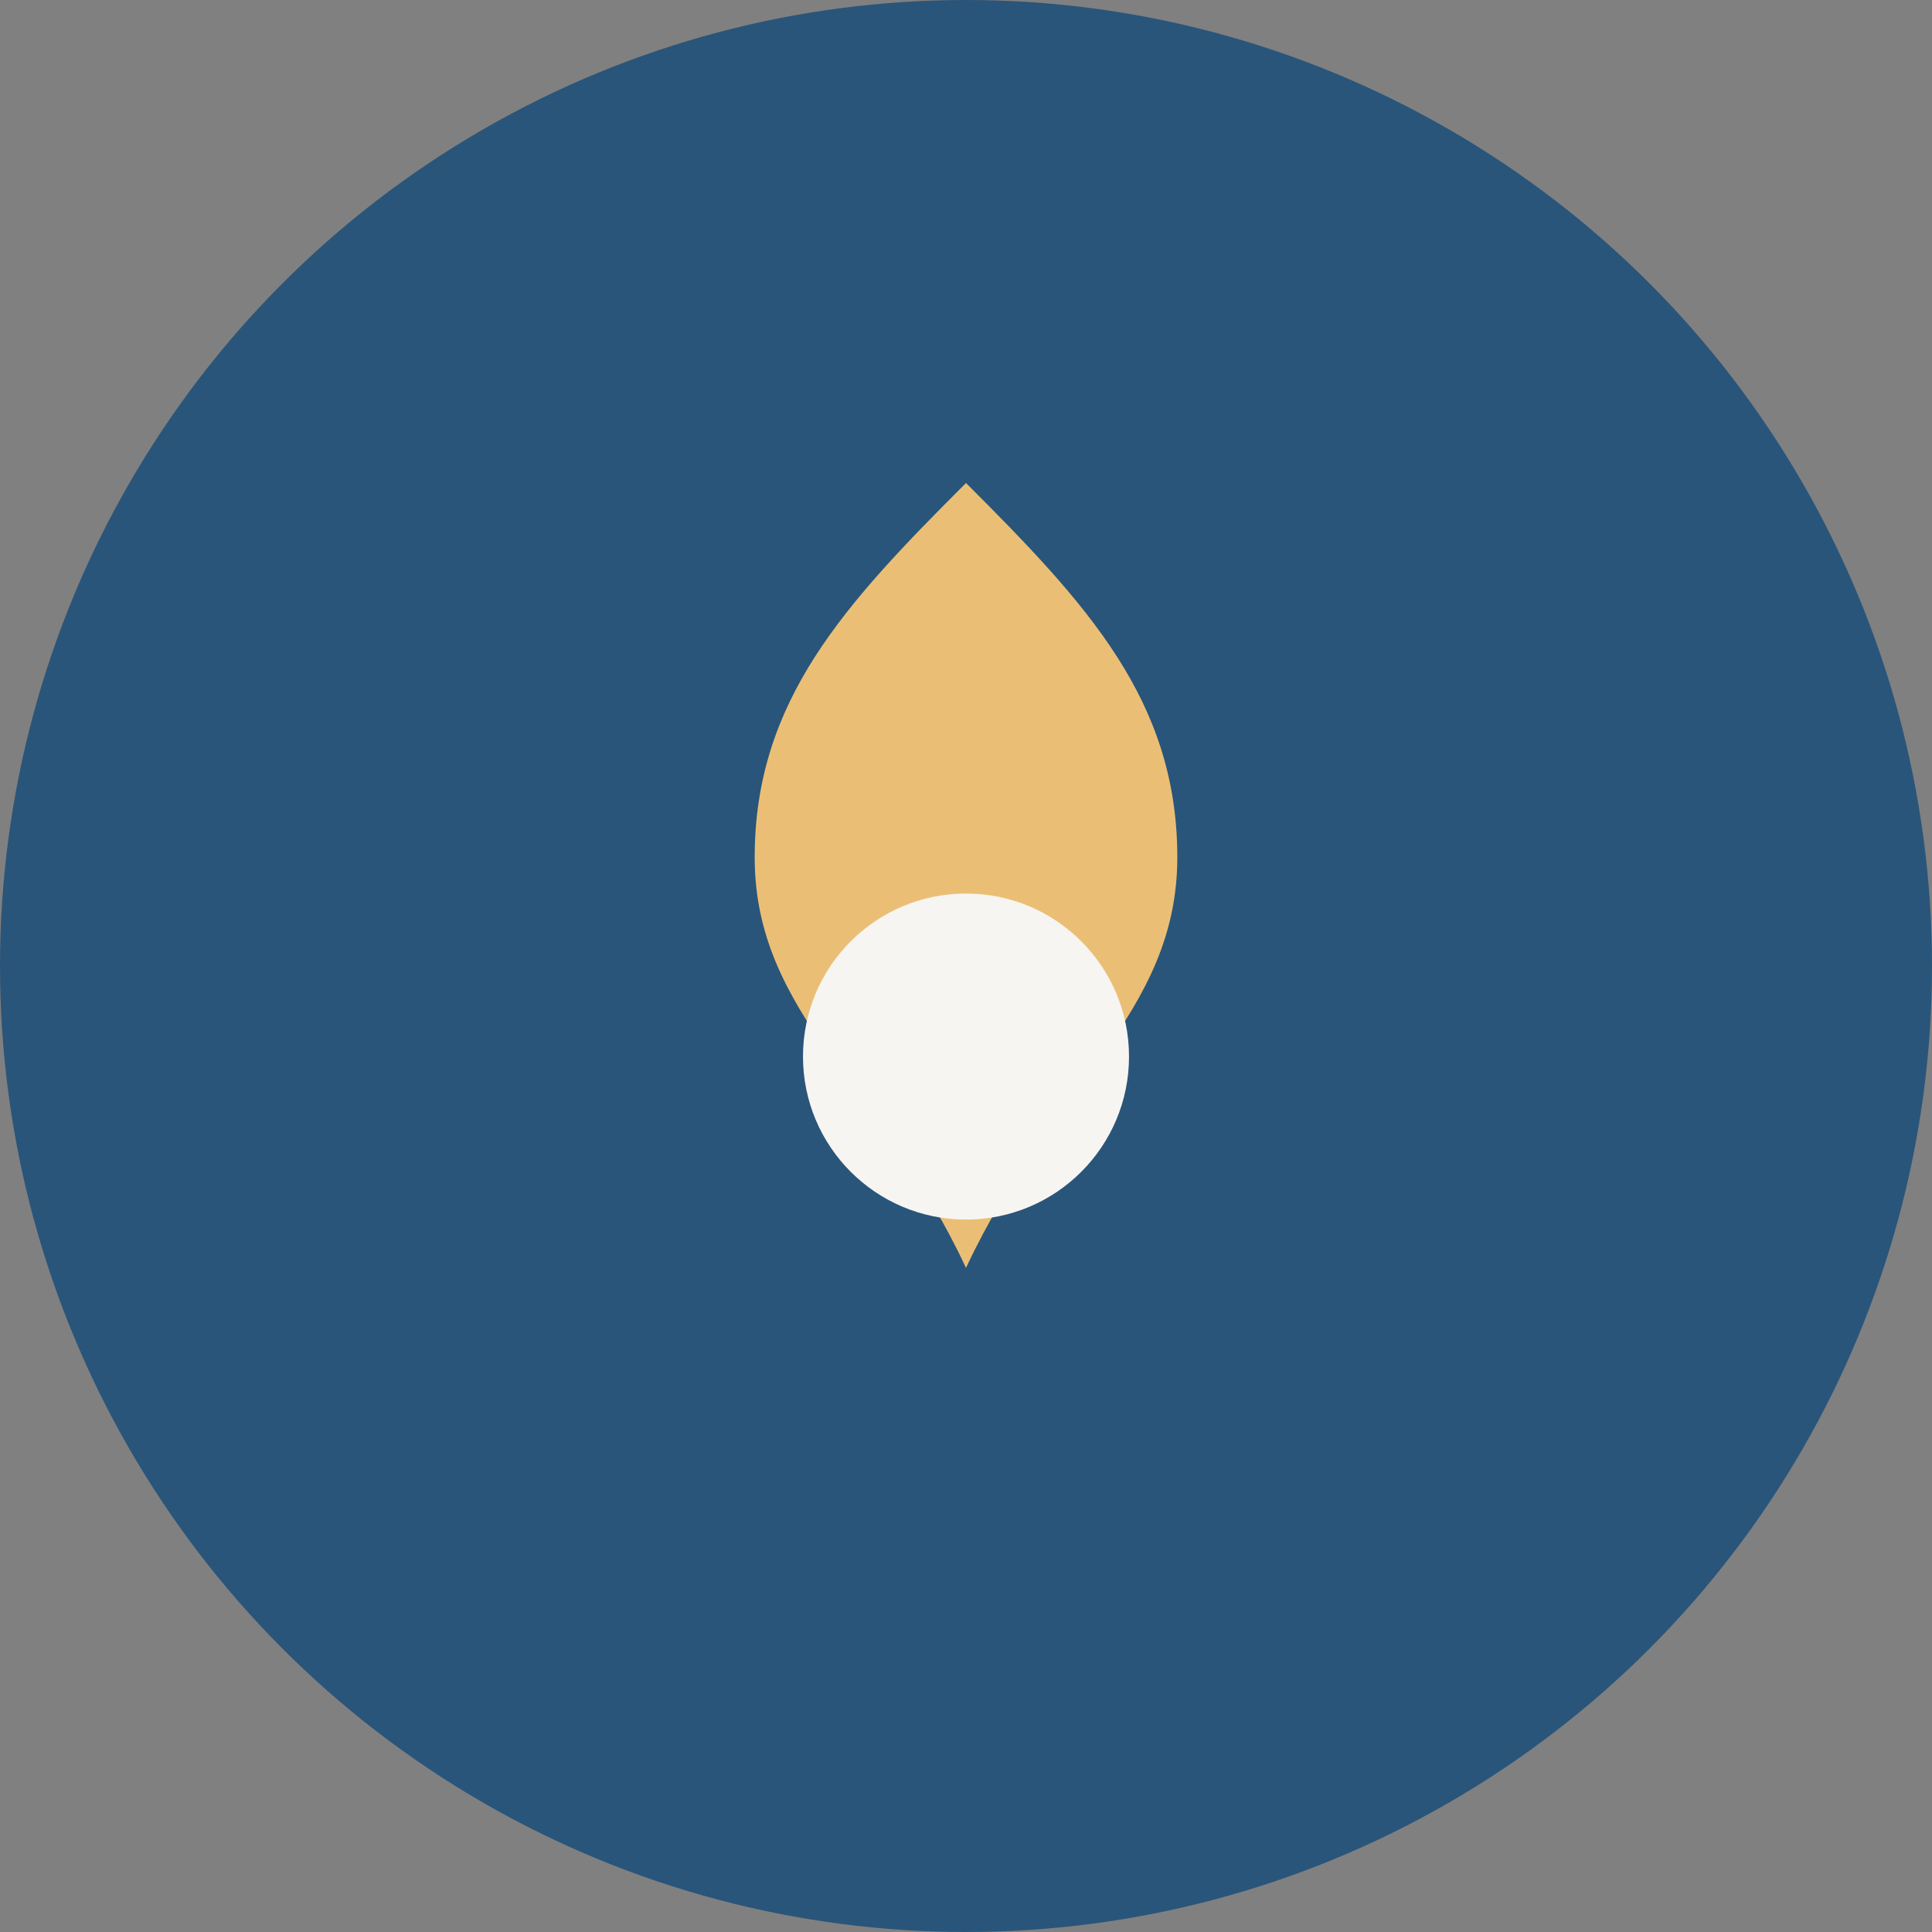
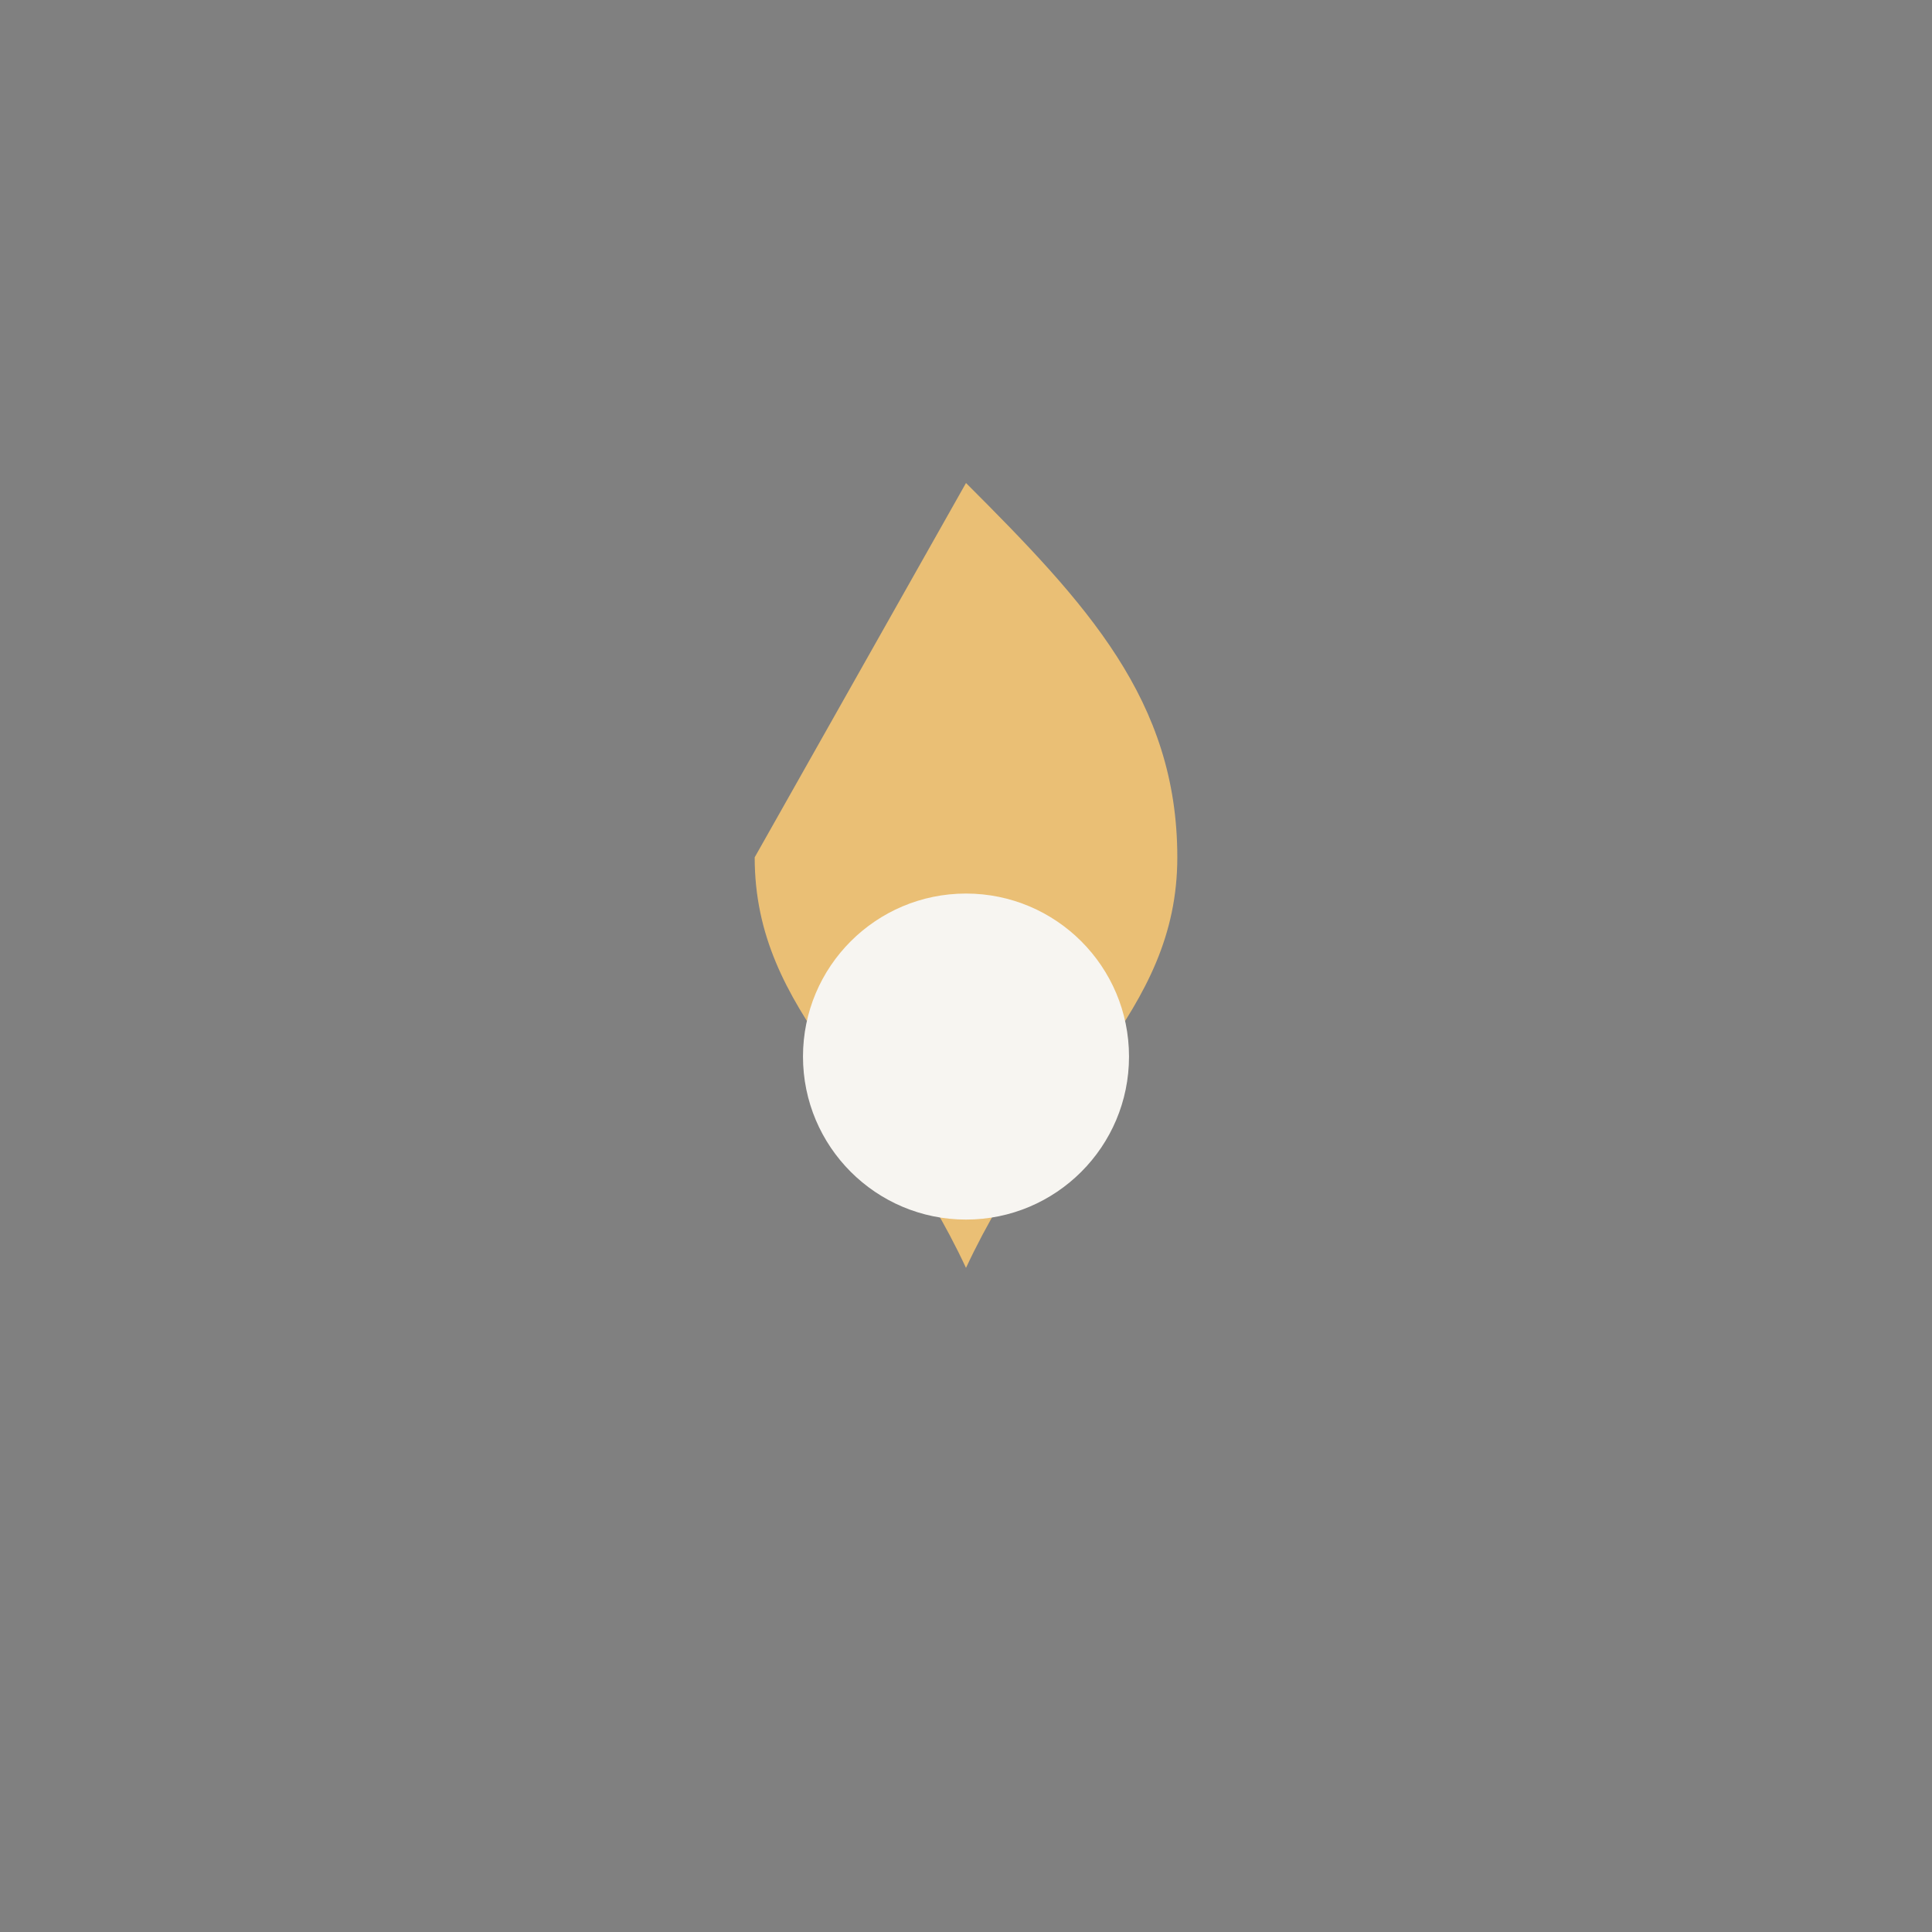
<svg xmlns="http://www.w3.org/2000/svg" width="32" height="32" viewBox="0 0 32 32">
  <rect x="0" y="0" width="32" height="32" fill="#808080" stroke="none" />
-   <circle cx="16" cy="16" r="16" fill="#29557A" />
-   <path d="M16 8c2 2 3.5 3.6 3.5 6.2 0 2.6-2.1 3.8-3.5 6.8-1.4-3-3.5-4.2-3.5-6.8C12.5 11.6 14 10 16 8z" fill="#EABF75" />
+   <path d="M16 8c2 2 3.5 3.6 3.5 6.2 0 2.6-2.1 3.8-3.5 6.8-1.4-3-3.5-4.2-3.5-6.8z" fill="#EABF75" />
  <circle cx="16" cy="17.5" r="2.7" fill="#F7F5F1" />
</svg>